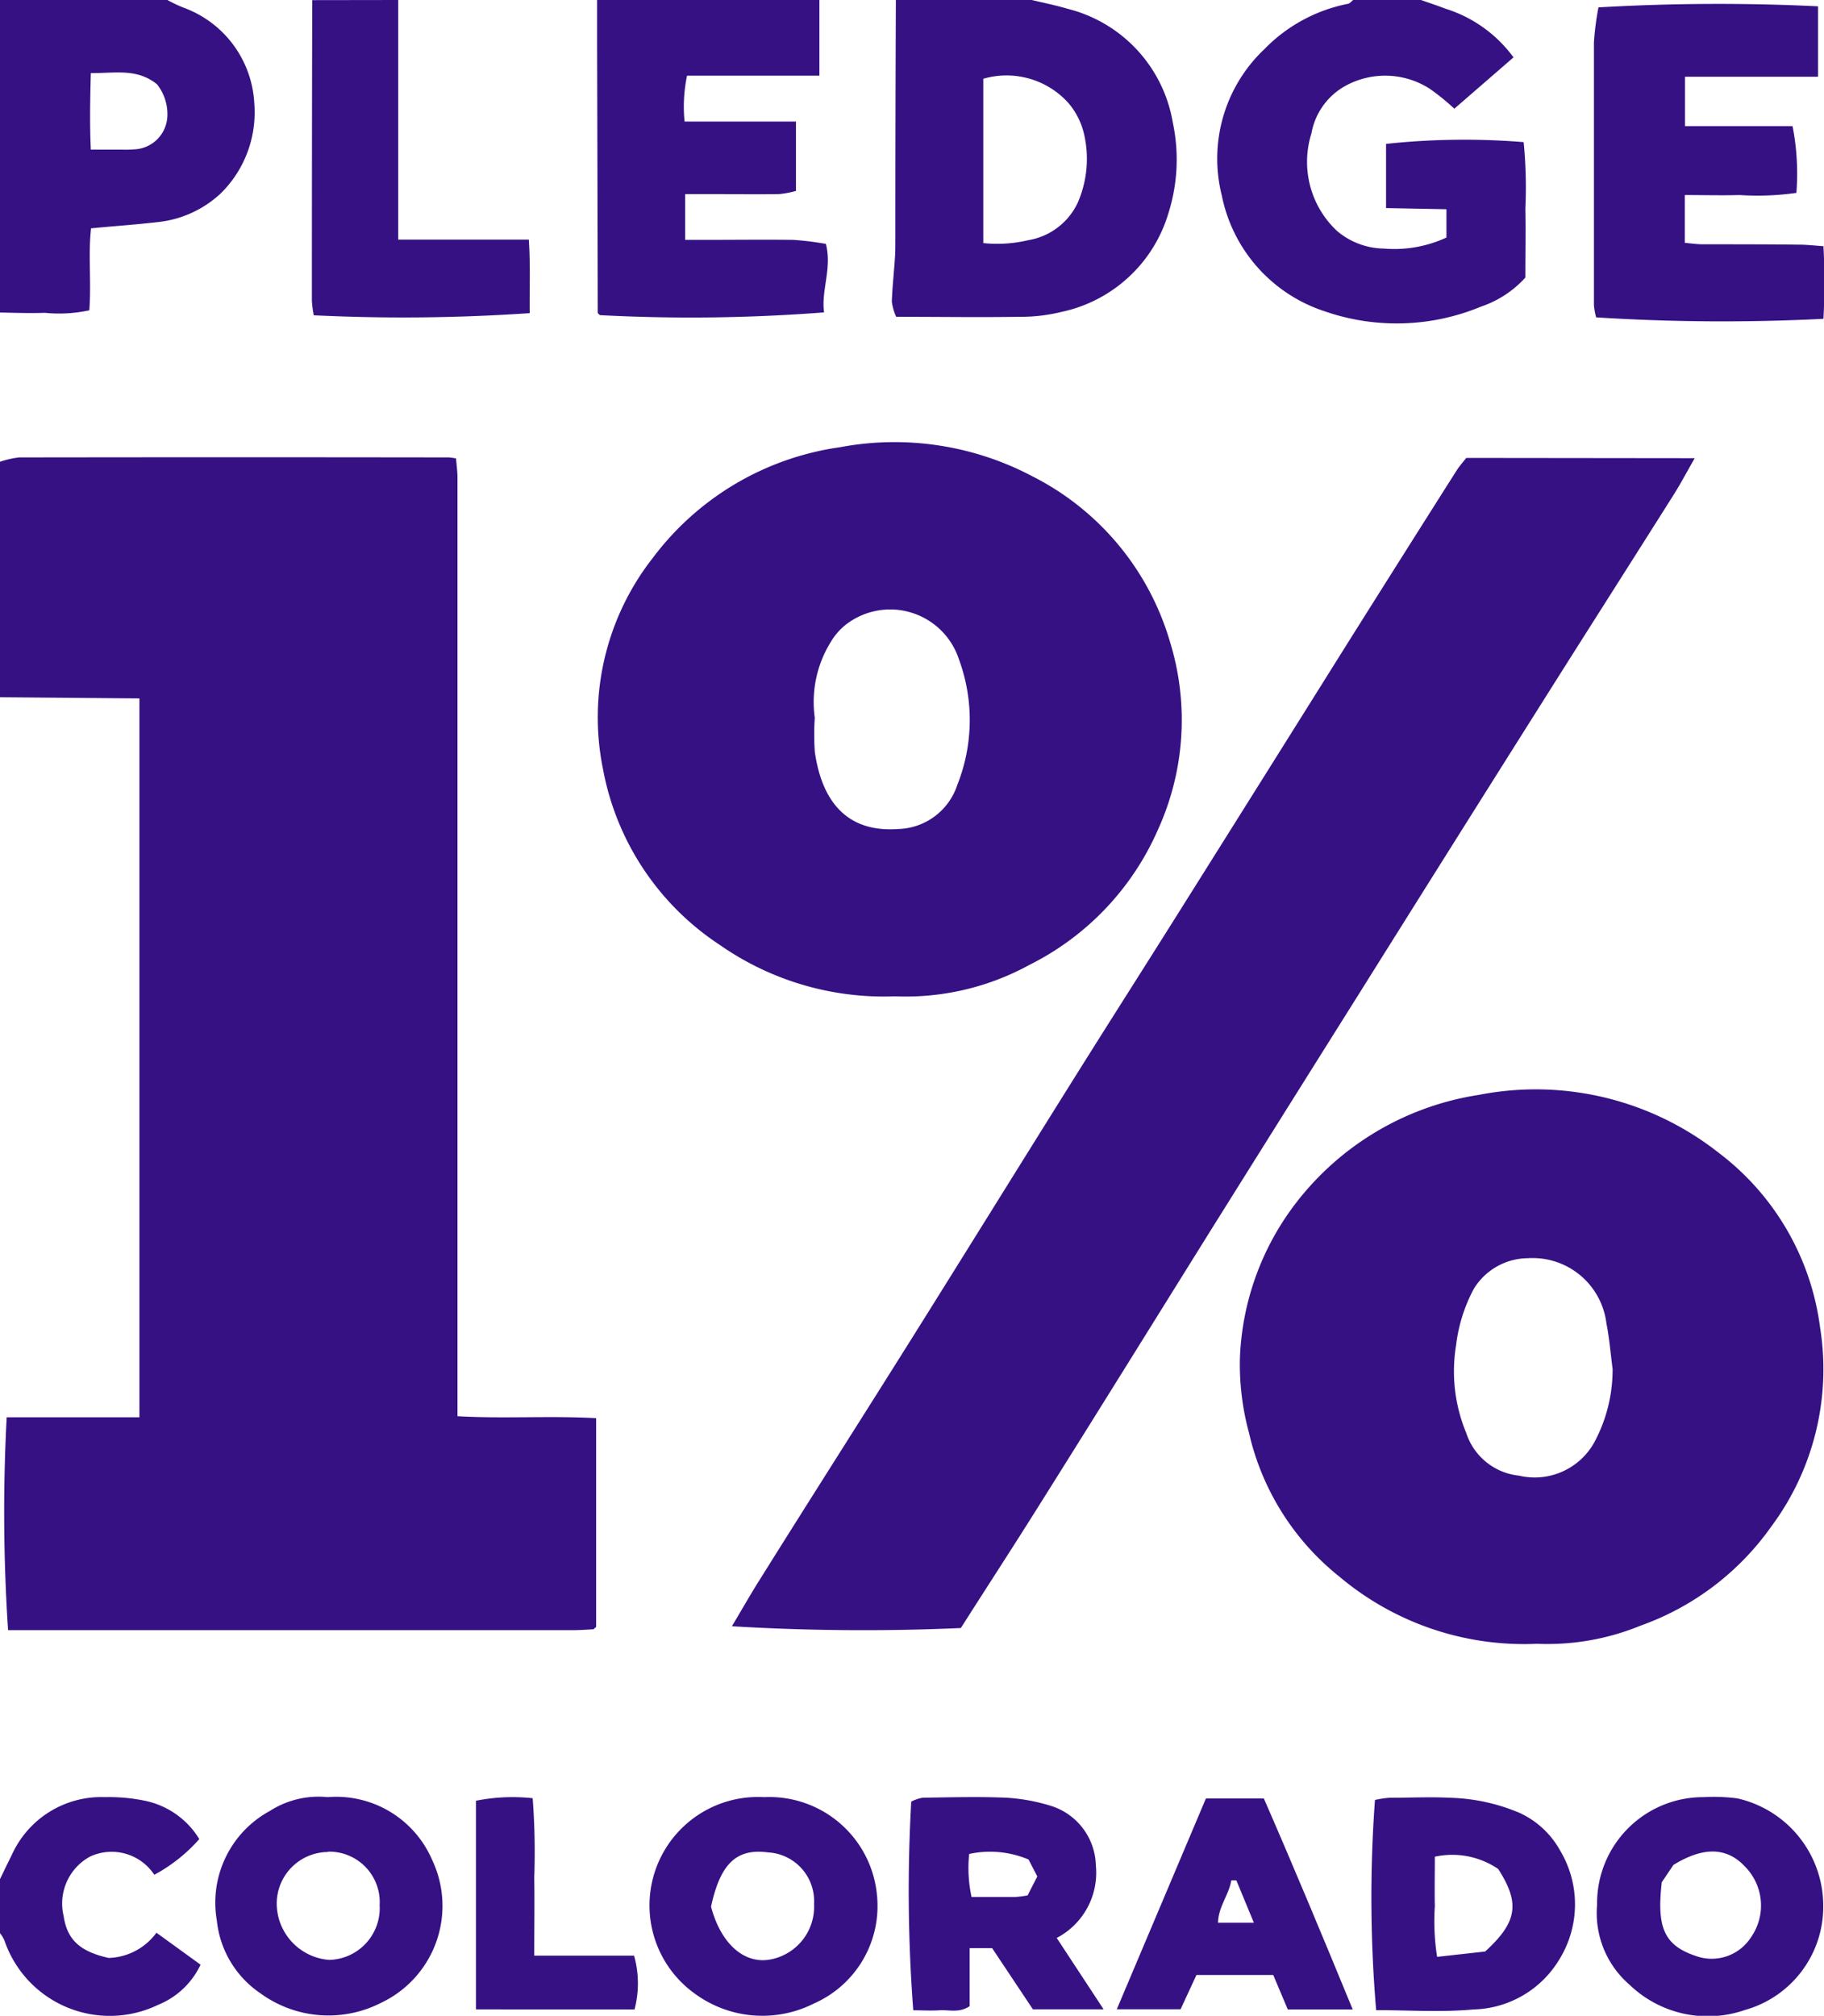
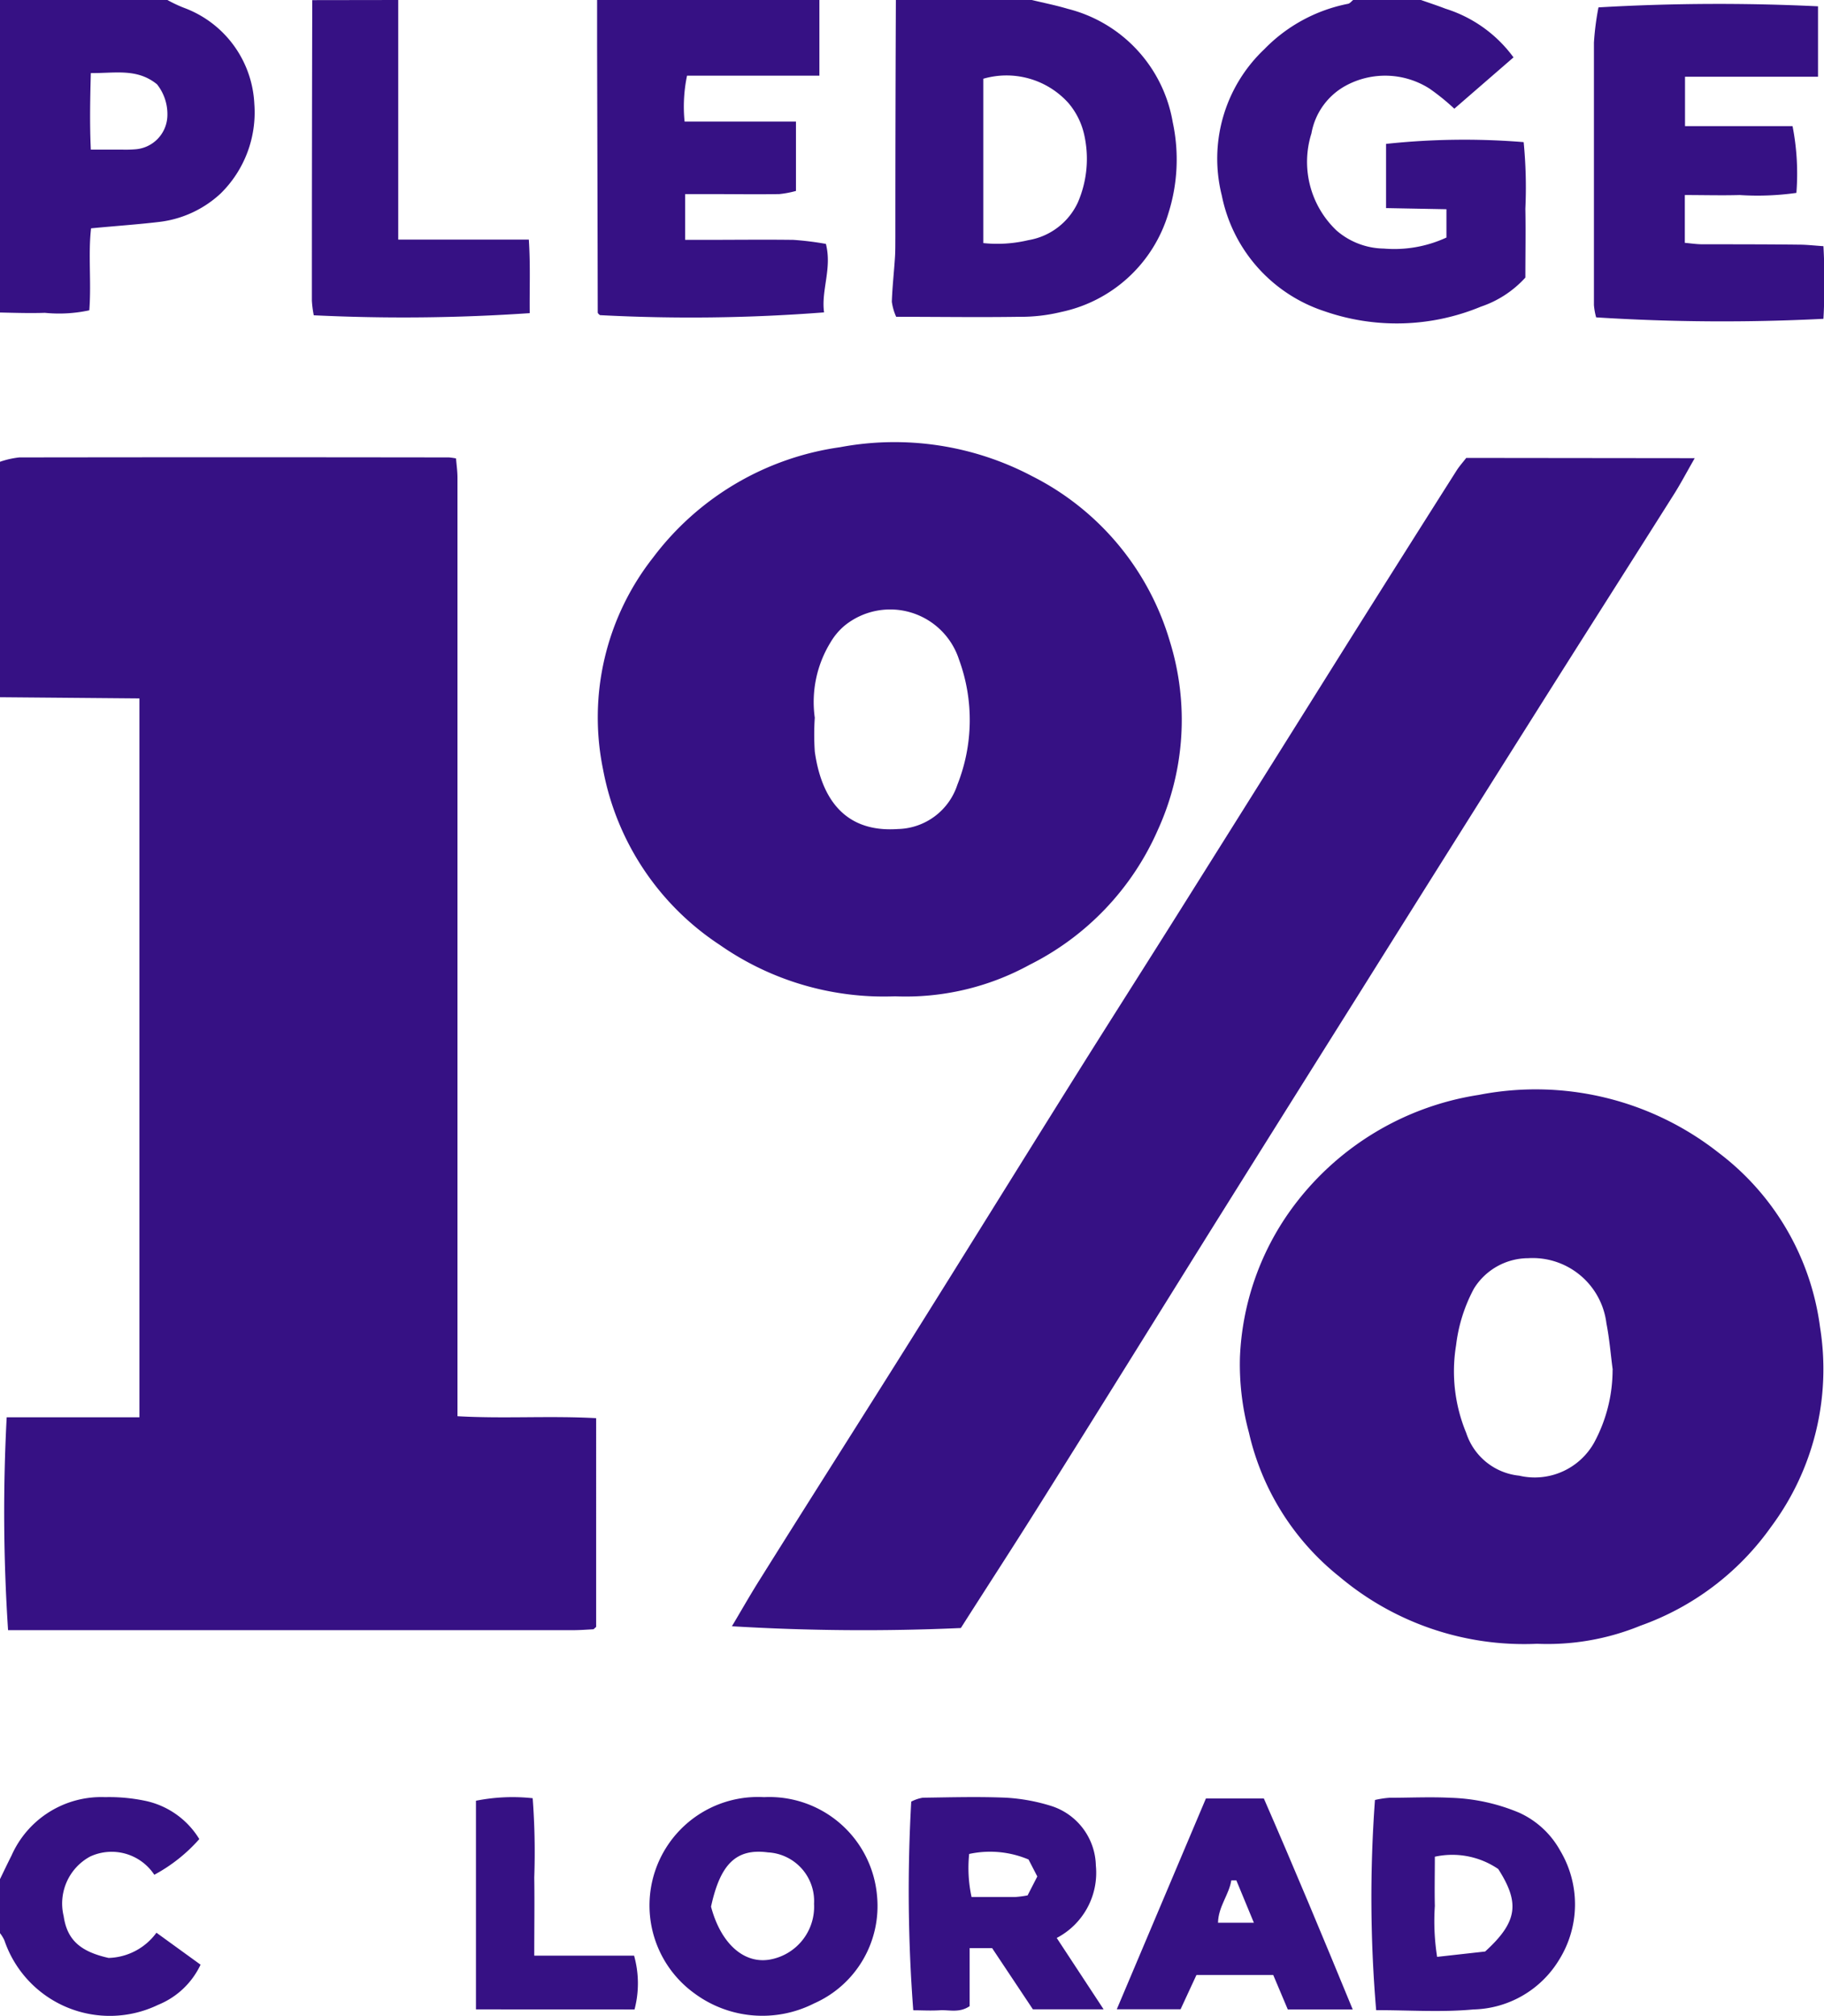
<svg xmlns="http://www.w3.org/2000/svg" viewBox="0 0 28.938 31.968">
  <title>partners_img_6</title>
  <g id="Layer_2" data-name="Layer 2">
    <g id="Mobile">
      <path d="M0,7.323a1.415,1.415,0,0,1,.306-.069q3.409-.005,6.818,0a1.053,1.053,0,0,1,.111.016c.007.092.022.194.023.3q0,1.184,0,2.369,0,6.047,0,12.094v.426c.735.042,1.458-.01,2.2.031V25.8l-.019.017c-.009.008-.018.02-.027.021-.107.006-.214.014-.322.014H.128a28.515,28.515,0,0,1-.022-3.376H2.212v-11.4L0,11.057Z" fill="#361184" />
-       <path d="M16.37,0c.19.046.383.084.57.14a2.244,2.244,0,0,1,1.666,1.8,2.821,2.821,0,0,1-.068,1.438,2.259,2.259,0,0,1-1.7,1.569,2.711,2.711,0,0,1-.668.077c-.643.01-1.287,0-1.952,0a.857.857,0,0,1-.069-.239c.008-.236.035-.472.05-.707.007-.107.005-.215.006-.322q0-1.88.008-3.761ZM15.6,3.855a2.125,2.125,0,0,0,.713-.046,1.057,1.057,0,0,0,.788-.6A1.741,1.741,0,0,0,17.2,2.132a1.165,1.165,0,0,0-.251-.5A1.321,1.321,0,0,0,15.6,1.249Z" fill="#361184" />
+       <path d="M16.37,0c.19.046.383.084.57.14a2.244,2.244,0,0,1,1.666,1.8,2.821,2.821,0,0,1-.068,1.438,2.259,2.259,0,0,1-1.7,1.569,2.711,2.711,0,0,1-.668.077c-.643.01-1.287,0-1.952,0a.857.857,0,0,1-.069-.239c.008-.236.035-.472.05-.707.007-.107.005-.215.006-.322q0-1.88.008-3.761M15.6,3.855a2.125,2.125,0,0,0,.713-.046,1.057,1.057,0,0,0,.788-.6A1.741,1.741,0,0,0,17.2,2.132a1.165,1.165,0,0,0-.251-.5A1.321,1.321,0,0,0,15.6,1.249Z" fill="#361184" />
      <path d="M22.544,0c.13.046.26.088.389.138A2.12,2.12,0,0,1,24.012.91l-.939.814a3.524,3.524,0,0,0-.394-.319,1.31,1.31,0,0,0-1.327-.047,1.075,1.075,0,0,0-.546.758,1.5,1.5,0,0,0,.4,1.541,1.171,1.171,0,0,0,.749.285,1.97,1.97,0,0,0,.993-.175V3.318L21.99,3.3V2.282a11.616,11.616,0,0,1,2.183-.028A7.391,7.391,0,0,1,24.2,3.311c.007.359,0,.717,0,1.091a1.67,1.67,0,0,1-.705.461,3.487,3.487,0,0,1-2.478.074A2.434,2.434,0,0,1,19.384,3.1a2.389,2.389,0,0,1,.675-2.32A2.531,2.531,0,0,1,21.388.06c.029-.006.053-.039.08-.06Z" fill="#361184" />
      <path d="M13,0V1.2h-2.1a2.392,2.392,0,0,0-.039.728h1.767v1.1a1.547,1.547,0,0,1-.265.05c-.371.006-.742,0-1.113,0H10.87v.726h.28c.479,0,.957-.006,1.436,0a4.744,4.744,0,0,1,.517.064c.1.39-.078.736-.029,1.086a27.431,27.431,0,0,1-3.549.044C9.519,5,9.51,4.991,9.5,4.982s-.017-.019-.017-.029Q9.479,2.835,9.473.718c0-.239,0-.479,0-.718Z" fill="#361184" />
      <path d="M2.656,0a2.076,2.076,0,0,0,.279.13,1.71,1.71,0,0,1,1.1,1.519A1.8,1.8,0,0,1,3.5,3.069a1.727,1.727,0,0,1-.988.452c-.341.04-.684.063-1.067.1-.048.414.006.852-.028,1.3a2.261,2.261,0,0,1-.705.04c-.238.008-.477,0-.716-.005V0ZM1.441,1.159c-.011.421-.019.807,0,1.214h.5a1.925,1.925,0,0,0,.214-.006.548.548,0,0,0,.5-.517.761.761,0,0,0-.164-.513C2.174,1.079,1.824,1.163,1.441,1.159Z" fill="#361184" />
      <path d="M6.318,0V3.8H8.39c.027.417.009.794.014,1.166A29.4,29.4,0,0,1,4.978,5a1.68,1.68,0,0,1-.03-.23q0-2.384.006-4.768Z" fill="#361184" />
      <path d="M0,29.8c.061-.125.12-.25.183-.374A1.556,1.556,0,0,1,1.666,28.5a2.79,2.79,0,0,1,.669.065,1.325,1.325,0,0,1,.827.6,2.571,2.571,0,0,1-.714.566.811.811,0,0,0-1.018-.289.847.847,0,0,0-.42.945c.055.374.259.561.713.663a.974.974,0,0,0,.759-.4l.7.507a1.273,1.273,0,0,1-.674.637A1.766,1.766,0,0,1,.069,30.769.577.577,0,0,0,0,30.657Z" fill="#361184" />
      <path d="M26.887,7.266c-.136.237-.234.425-.347.6-.718,1.137-1.442,2.271-2.159,3.409q-1.41,2.235-2.813,4.474-1.14,1.814-2.277,3.63c-.933,1.494-1.861,2.992-2.8,4.485-.41.655-.831,1.3-1.247,1.954a34.809,34.809,0,0,1-3.632-.028c.155-.26.3-.516.458-.765.8-1.279,1.615-2.555,2.418-3.836.847-1.351,1.687-2.707,2.533-4.058.581-.928,1.171-1.851,1.753-2.778q1.311-2.086,2.619-4.174.855-1.36,1.716-2.717c.044-.069.1-.131.153-.2Z" fill="#361184" />
      <path d="M24.386,26.068a4.548,4.548,0,0,1-3.133-1.062,4.079,4.079,0,0,1-1.438-2.285,4.136,4.136,0,0,1-.143-1.2,4.3,4.3,0,0,1,.8-2.324,4.526,4.526,0,0,1,2.992-1.834,4.69,4.69,0,0,1,3.8.916,4.138,4.138,0,0,1,1.611,2.767,4.183,4.183,0,0,1-.775,3.165,4.306,4.306,0,0,1-2.074,1.57A3.892,3.892,0,0,1,24.386,26.068Zm1.2-4.346c-.033-.246-.052-.494-.1-.736a1.179,1.179,0,0,0-1.243-1.033,1.017,1.017,0,0,0-.858.481,2.518,2.518,0,0,0-.284.9,2.545,2.545,0,0,0,.16,1.388.988.988,0,0,0,.842.68,1.08,1.08,0,0,0,1.187-.522A2.426,2.426,0,0,0,25.584,21.722Z" fill="#361184" />
      <path d="M14.2,15.8a4.548,4.548,0,0,1-2.782-.816,4.263,4.263,0,0,1-1.85-2.78,4.1,4.1,0,0,1,.794-3.363,4.494,4.494,0,0,1,2.966-1.749,4.68,4.68,0,0,1,3.048.46,4.289,4.289,0,0,1,2.184,2.62,4.2,4.2,0,0,1-.191,2.99A4.338,4.338,0,0,1,16.335,15.3,4.087,4.087,0,0,1,14.2,15.8Zm-1.273-4.425a4.021,4.021,0,0,0,0,.546c.09.639.4,1.291,1.319,1.226a1.016,1.016,0,0,0,.942-.7,2.782,2.782,0,0,0,.027-1.987,1.148,1.148,0,0,0-1.806-.546,1.011,1.011,0,0,0-.229.267A1.809,1.809,0,0,0,12.926,11.378Z" fill="#361184" />
      <path d="M28.843.1V1.217h-2.11V2h1.706A3.915,3.915,0,0,1,28.5,3.059a4.417,4.417,0,0,1-.9.034c-.284.008-.569,0-.87,0v.758c.09.008.181.022.273.023.514,0,1.029,0,1.543.006.116,0,.231.014.383.024a10.237,10.237,0,0,1,0,1.152,31.721,31.721,0,0,1-3.606-.023,1.05,1.05,0,0,1-.035-.194c0-1.388,0-2.776,0-4.164a4.336,4.336,0,0,1,.072-.558A32.936,32.936,0,0,1,28.843.1Z" fill="#361184" />
      <path d="M21.833,31.878a21.1,21.1,0,0,1-.019-3.333,1.509,1.509,0,0,1,.227-.035c.322,0,.645-.016.966,0a3.031,3.031,0,0,1,1.1.239,1.408,1.408,0,0,1,.646.6,1.661,1.661,0,0,1-.016,1.728,1.635,1.635,0,0,1-1.361.79C22.872,31.914,22.357,31.878,21.833,31.878Zm.931-2.433c0,.283-.006.532,0,.78a3.637,3.637,0,0,0,.036.808l.762-.085c.517-.471.552-.77.208-1.308A1.293,1.293,0,0,0,22.763,29.445Z" fill="#361184" />
      <path d="M17.509,31.865H16.387l-.647-.971h-.357v.921c-.164.111-.323.056-.472.065s-.285,0-.422,0a25.006,25.006,0,0,1-.032-3.309.609.609,0,0,1,.183-.062c.442-.006.884-.019,1.325,0a2.967,2.967,0,0,1,.729.136,1.016,1.016,0,0,1,.692.941,1.166,1.166,0,0,1-.621,1.147Zm-1.191-2.376a1.569,1.569,0,0,0-.942-.088,2.168,2.168,0,0,0,.038.683c.238,0,.463,0,.689,0a1.742,1.742,0,0,0,.2-.026l.154-.3Z" fill="#361184" />
-       <path d="M5.2,28.5a1.656,1.656,0,0,1,1.658,1,1.7,1.7,0,0,1-.809,2.26,1.835,1.835,0,0,1-1.923-.153,1.59,1.59,0,0,1-.686-1.152,1.654,1.654,0,0,1,.841-1.736A1.434,1.434,0,0,1,5.2,28.5Zm.006.87a.818.818,0,0,0-.815.85.9.9,0,0,0,.832.861.821.821,0,0,0,.8-.867A.8.8,0,0,0,5.2,29.365Z" fill="#361184" />
      <path d="M12.124,28.5a1.715,1.715,0,0,1,1.79,1.562,1.688,1.688,0,0,1-1,1.71,1.813,1.813,0,0,1-1.895-.159,1.72,1.72,0,0,1,1.1-3.113Zm-.843,1.738c.154.579.515.906.926.839a.851.851,0,0,0,.708-.885.774.774,0,0,0-.732-.816C11.677,29.309,11.427,29.564,11.281,30.235Z" fill="#361184" />
-       <path d="M25.338,30.208A1.683,1.683,0,0,1,27.029,28.5a2.864,2.864,0,0,1,.536.02,1.747,1.747,0,0,1,1.361,1.706,1.7,1.7,0,0,1-1.245,1.65,1.79,1.79,0,0,1-1.827-.4A1.5,1.5,0,0,1,25.338,30.208Zm1.026-.358c-.08.713.03,1,.55,1.172a.74.74,0,0,0,.866-.3.877.877,0,0,0-.095-1.12c-.292-.315-.669-.314-1.136-.027Z" fill="#361184" />
      <path d="M21.461,31.867h-1.03L20.2,31.32H18.982l-.252.544H17.718l1.414-3.343h.919C20.53,29.618,20.993,30.729,21.461,31.867ZM19.615,29.82h-.08c-.037.229-.206.415-.211.672h.569Z" fill="#361184" />
      <path d="M7.551,31.866V28.557a2.966,2.966,0,0,1,.9-.04,11.348,11.348,0,0,1,.025,1.257c.006.4,0,.806,0,1.24h1.584a1.629,1.629,0,0,1,.007.853Z" fill="#361184" />
    </g>
  </g>
</svg>